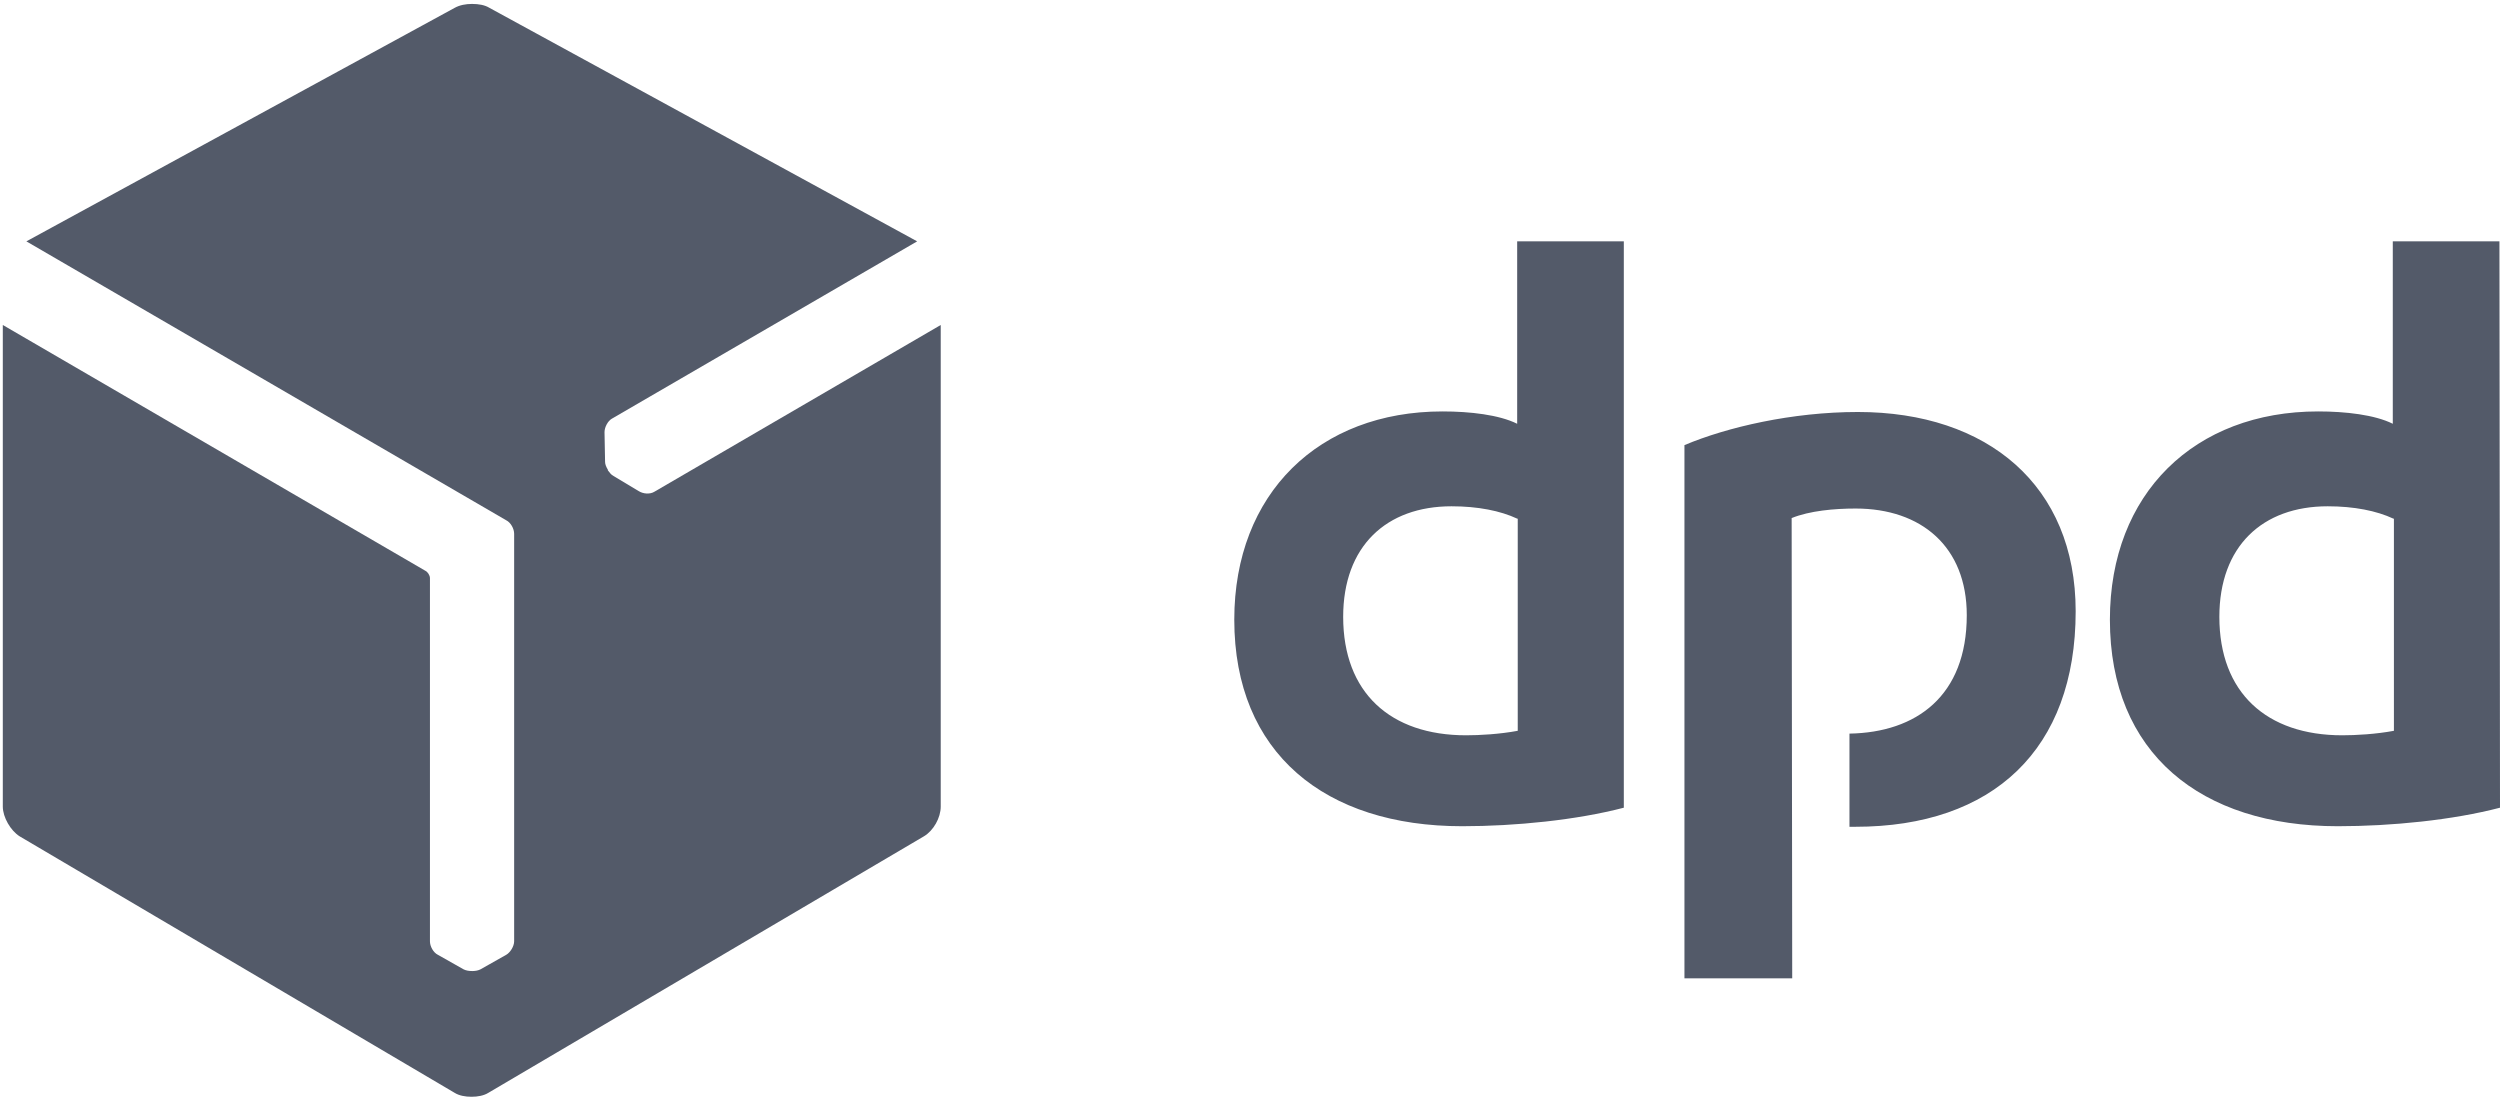
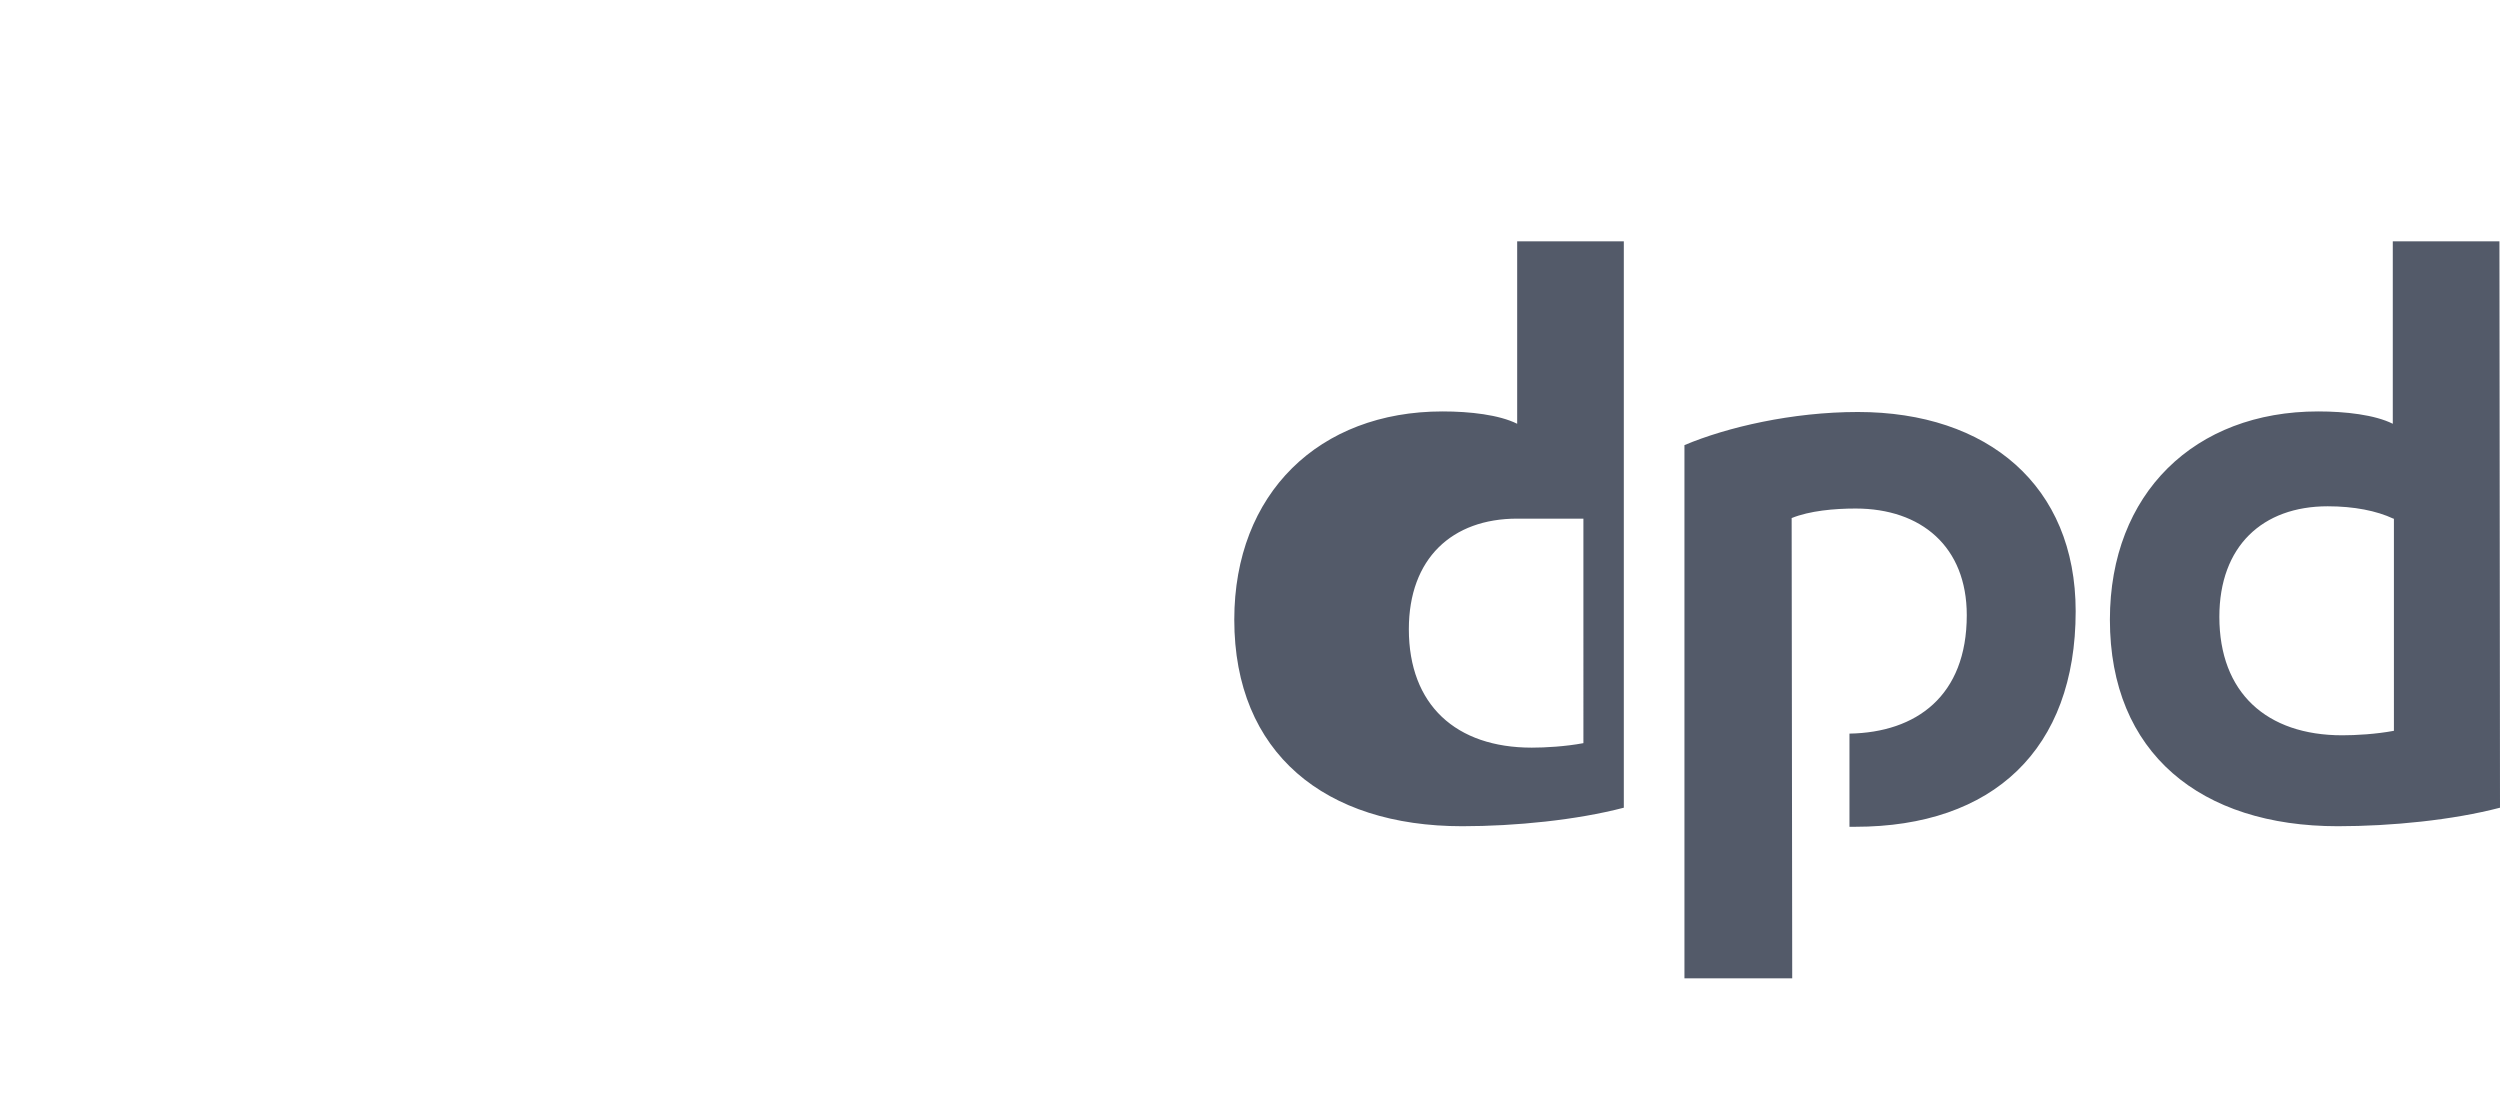
<svg xmlns="http://www.w3.org/2000/svg" id="DPD_Black" x="0px" y="0px" viewBox="0 0 445.4 196.2" style="enable-background:new 0 0 445.4 196.2;" xml:space="preserve">
  <style type="text/css"> .st0{fill:#535A69;} </style>
  <g>
-     <path class="st0" d="M289.3,143.9c-8.4,2.2-19.3,3.3-28.8,3.3c-24.4,0-40.6-13-40.6-36.8c0-22.5,15.1-37.1,37.1-37.1 c4.9,0,10.1,0.6,13.3,2.2V43h19L289.3,143.9L289.3,143.9z M270.3,92.4c-3-1.4-7-2.2-11.7-2.2c-11.6,0-19.3,7.1-19.3,19.7 c0,13.5,8.4,21.1,21.9,21.1c2.4,0,6-0.2,9.2-0.8V92.4z M445.4,143.9c-8.4,2.2-19.3,3.3-28.9,3.3c-24.4,0-40.6-13-40.6-36.8 c0-22.5,15.1-37.1,37.1-37.1c4.9,0,10.1,0.6,13.3,2.2V43h19L445.4,143.9L445.4,143.9z M426.4,92.4c-3-1.4-7-2.2-11.7-2.2 c-11.6,0-19.3,7.1-19.3,19.7c0,13.5,8.4,21.1,21.9,21.1c2.4,0,6-0.2,9.2-0.8V92.4z M319.2,92.3c3.2-1.3,7.6-1.7,11.4-1.7 c11.7,0,19.8,6.8,19.8,19c0,14.4-9,20.9-20.9,21.1v16.6c0.3,0,0.6,0,1,0c24.6,0,39.3-13.8,39.3-38.4c0-22.4-15.7-35.5-38.8-35.5 c-11.7,0-23.3,2.7-30.9,5.9v95h19.2L319.2,92.3L319.2,92.3z" />
-     <path class="st0" d="M116.6,87.6c-0.8,0.5-2,0.4-2.8-0.1l-4.5-2.7c-0.4-0.2-0.7-0.6-1-1c0,0,0-0.1,0-0.1c-0.3-0.5-0.5-1-0.5-1.4 l-0.1-5.3c0-0.9,0.6-2,1.3-2.4L163.4,43L87.2,1.4c-0.8-0.5-1.9-0.7-3.1-0.7c-1.1,0-2.2,0.2-3.1,0.7L4.7,43l85.5,49.7 c0.8,0.4,1.4,1.5,1.4,2.4v72.6c0,0.9-0.7,2-1.4,2.4l-4.6,2.6c-0.4,0.2-0.9,0.3-1.4,0.3c0,0-0.1,0-0.1,0c-0.6,0-1.1-0.1-1.5-0.3 l-4.6-2.6c-0.8-0.4-1.4-1.5-1.4-2.4l0-64.7c0-0.5-0.4-1.1-0.8-1.3L0.5,57.9v85.8c0,1.9,1.4,4.3,3,5.3l77.5,45.7 c0.8,0.5,1.9,0.7,3,0.7c1.1,0,2.2-0.2,3-0.7l77.6-45.7c1.7-1,3-3.3,3-5.3V57.9L116.6,87.6z" />
+     <path class="st0" d="M289.3,143.9c-8.4,2.2-19.3,3.3-28.8,3.3c-24.4,0-40.6-13-40.6-36.8c0-22.5,15.1-37.1,37.1-37.1 c4.9,0,10.1,0.6,13.3,2.2V43h19L289.3,143.9L289.3,143.9z M270.3,92.4c-11.6,0-19.3,7.1-19.3,19.7 c0,13.5,8.4,21.1,21.9,21.1c2.4,0,6-0.2,9.2-0.8V92.4z M445.4,143.9c-8.4,2.2-19.3,3.3-28.9,3.3c-24.4,0-40.6-13-40.6-36.8 c0-22.5,15.1-37.1,37.1-37.1c4.9,0,10.1,0.6,13.3,2.2V43h19L445.4,143.9L445.4,143.9z M426.4,92.4c-3-1.4-7-2.2-11.7-2.2 c-11.6,0-19.3,7.1-19.3,19.7c0,13.5,8.4,21.1,21.9,21.1c2.4,0,6-0.2,9.2-0.8V92.4z M319.2,92.3c3.2-1.3,7.6-1.7,11.4-1.7 c11.7,0,19.8,6.8,19.8,19c0,14.4-9,20.9-20.9,21.1v16.6c0.3,0,0.6,0,1,0c24.6,0,39.3-13.8,39.3-38.4c0-22.4-15.7-35.5-38.8-35.5 c-11.7,0-23.3,2.7-30.9,5.9v95h19.2L319.2,92.3L319.2,92.3z" />
  </g>
</svg>